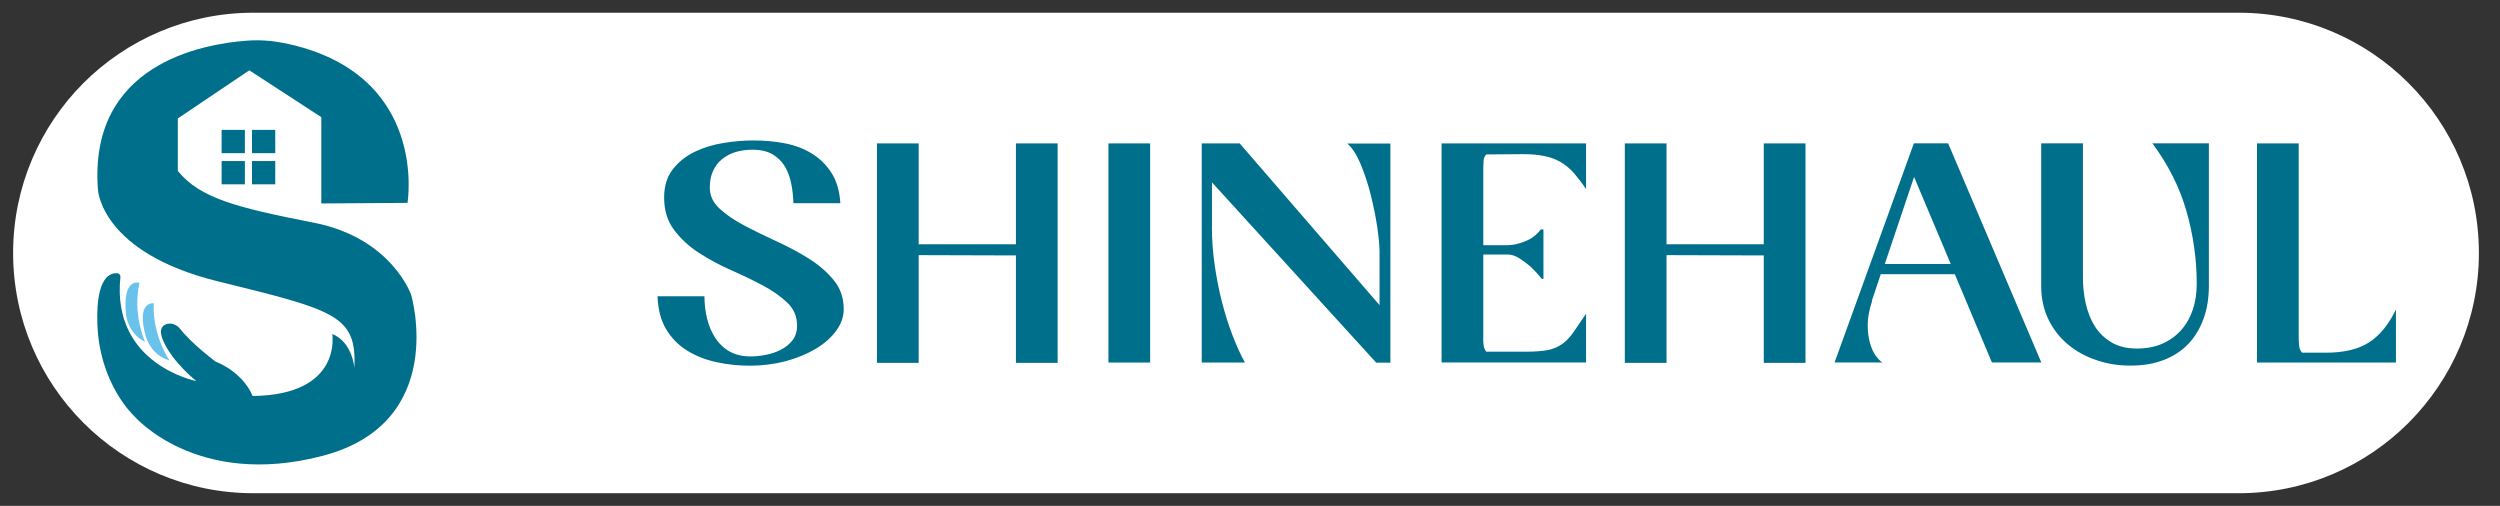
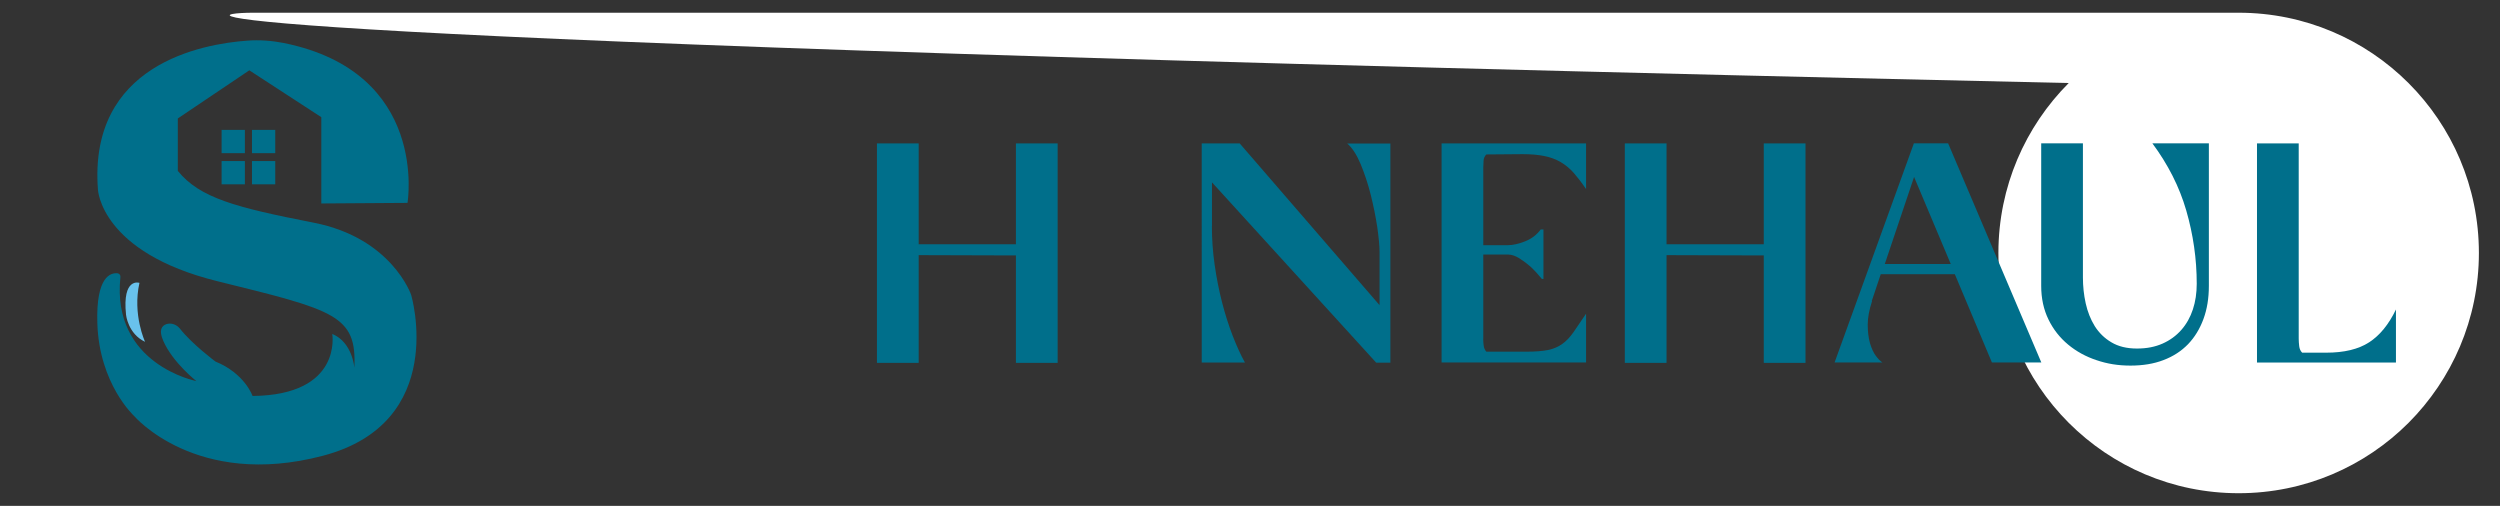
<svg xmlns="http://www.w3.org/2000/svg" id="Layer_1" version="1.1" viewBox="0 0 253.49 51.29">
  <rect x="0" y="0" width="253.49" height="51.29" fill="#333333" stroke="none" />
  <defs>
    <style>
      .st0 {
        fill: #69c2ec;
      }

      .st1 {
        fill: #006f8b;
      }

      .st2 {
        fill: #fff;
      }
    </style>
  </defs>
-   <path class="st2" d="M251.35,25.65c0,6.72-2.73,12.81-7.14,17.23-4.4,4.4-10.49,7.13-17.22,7.13H25.69c-13.46,0-24.36-10.91-24.36-24.36,0-6.72,2.73-12.82,7.13-17.23C12.87,4.02,18.95,1.29,25.69,1.29h201.3c13.45,0,24.36,10.9,24.36,24.36Z" />
+   <path class="st2" d="M251.35,25.65c0,6.72-2.73,12.81-7.14,17.23-4.4,4.4-10.49,7.13-17.22,7.13c-13.46,0-24.36-10.91-24.36-24.36,0-6.72,2.73-12.82,7.13-17.23C12.87,4.02,18.95,1.29,25.69,1.29h201.3c13.45,0,24.36,10.9,24.36,24.36Z" />
  <g>
    <path class="st1" d="M41.32,20.56s2.22-13.22-12.55-16.2c-1.21-.24-2.45-.33-3.68-.24-4.63.33-16.12,2.42-15.16,15.1,0,0,.26,6.37,12.14,9.3,11.88,2.93,14.12,3.44,13.86,8.78,0,0-.17-2.58-2.24-3.44,0,0,1.07,6.2-8.08,6.29,0,0-.79-2.28-3.76-3.49,0,0-2.34-1.73-3.61-3.34-.33-.41-.88-.62-1.38-.45-.45.16-.79.59-.31,1.68.95,2.2,3.36,4.09,3.36,4.09,0,0-8.64-1.68-7.7-10.56.02-.18-.11-.35-.29-.37-.69-.07-2.2.3-2.05,5.07.19,6.16,3.72,9.39,3.72,9.39,0,0,6.29,7.41,19.12,4.05,12.83-3.36,8.98-16.32,8.98-16.32,0,0-1.96-5.77-9.88-7.32-7.92-1.55-11.54-2.5-13.78-5.25v-5.32l7.25-4.88,7.3,4.75v8.75l8.75-.06Z" />
    <rect class="st1" x="22.47" y="13.17" width="2.36" height="2.36" />
    <rect class="st1" x="25.55" y="13.17" width="2.36" height="2.36" />
    <rect class="st1" x="22.47" y="16.33" width="2.36" height="2.36" />
    <rect class="st1" x="25.55" y="16.33" width="2.36" height="2.36" />
-     <path class="st0" d="M17.18,36.54s-1.74-2.5-1.59-5.79c0,0-1.84-.28-.79,3.42,0,0,.52,1.86,2.38,2.37Z" />
    <path class="st0" d="M14.71,34.66s-1.29-2.76-.57-5.98c0,0-1.76-.6-1.36,3.24,0,0,.19,1.92,1.93,2.74Z" />
  </g>
  <g>
-     <path class="st1" d="M71.43,30.03c0,.81.09,1.59.28,2.33.19.74.47,1.39.85,1.96.38.56.86,1.01,1.44,1.33.58.32,1.28.49,2.1.49.48,0,1-.05,1.55-.16.55-.1,1.06-.28,1.53-.52.47-.24.86-.56,1.17-.95.31-.4.47-.9.47-1.5,0-.92-.33-1.69-1-2.33-.67-.64-1.5-1.22-2.5-1.75s-2.08-1.05-3.24-1.56c-1.16-.51-2.24-1.1-3.24-1.75s-1.84-1.43-2.5-2.32c-.67-.89-1-1.98-1-3.27,0-1.17.3-2.13.89-2.88.59-.75,1.34-1.34,2.24-1.77.9-.43,1.87-.72,2.93-.89,1.05-.17,2.05-.25,2.99-.25,1.06,0,2.11.09,3.13.28,1.02.19,1.94.53,2.75,1.02.81.49,1.49,1.14,2.02,1.96.53.81.84,1.85.92,3.1h-4.76c-.02-.67-.09-1.32-.22-1.97-.13-.65-.34-1.23-.64-1.74-.3-.51-.72-.92-1.25-1.24-.53-.31-1.22-.47-2.05-.47-.61,0-1.17.08-1.69.23-.52.16-.98.4-1.38.72-.4.32-.7.73-.92,1.2-.22.48-.33,1.04-.33,1.69,0,.81.33,1.53,1,2.14.67.62,1.51,1.19,2.52,1.72,1.01.53,2.1,1.06,3.27,1.6,1.17.53,2.26,1.12,3.27,1.75,1.01.64,1.85,1.37,2.52,2.19.67.82,1,1.8,1,2.93,0,.77-.26,1.51-.78,2.21-.52.7-1.22,1.31-2.1,1.83-.88.52-1.89.93-3.04,1.24-1.15.3-2.35.45-3.6.45-1.15,0-2.27-.12-3.38-.36-1.11-.24-2.1-.63-2.97-1.17-.88-.54-1.59-1.26-2.13-2.16-.54-.9-.83-2.01-.88-3.35h4.76Z" />
    <path class="st1" d="M93.15,36.79h-4.23V14.54h4.23v10.23h9.86v-10.23h4.23v22.25h-4.23v-10.89l-9.86-.03v10.92Z" />
-     <path class="st1" d="M112.39,36.76V14.54h4.23v22.22h-4.23Z" />
    <path class="st1" d="M122.88,22.92c0,1.29.09,2.6.28,3.93.19,1.33.44,2.59.75,3.8.31,1.21.67,2.34,1.08,3.4.41,1.05.82,1.96,1.24,2.71h-4.38V14.54h3.85l14.18,16.4v-5.41c0-.6-.08-1.44-.23-2.5-.16-1.06-.38-2.15-.66-3.27-.28-1.12-.63-2.16-1.03-3.13-.41-.97-.86-1.66-1.36-2.08h4.38v22.22h-1.44l-16.65-18.28v4.44Z" />
    <path class="st1" d="M150.39,34.35c0,.23.02.46.05.7.03.24.12.44.27.61h4.04c.92,0,1.65-.06,2.21-.17.55-.11,1.03-.32,1.44-.61.41-.29.79-.69,1.14-1.19.35-.5.78-1.13,1.28-1.88v4.94h-14.65V14.54h14.65v4.63c-.44-.65-.86-1.19-1.25-1.64-.4-.45-.84-.81-1.33-1.1-.49-.28-1.04-.49-1.66-.61-.62-.13-1.35-.19-2.21-.19l-3.66.03c-.17.17-.26.37-.28.61-.02.24-.03.47-.03.7v7.89h2.5c.5,0,1.08-.13,1.74-.39.66-.26,1.18-.66,1.58-1.2h.28v5.01h-.16c-.38-.46-.76-.88-1.16-1.25-.33-.29-.7-.57-1.11-.83-.41-.26-.8-.39-1.17-.39h-2.5v8.54Z" />
    <path class="st1" d="M168.98,36.79h-4.23V14.54h4.23v10.23h9.86v-10.23h4.23v22.25h-4.23v-10.89l-9.86-.03v10.92Z" />
    <path class="st1" d="M189.82,30.53c-.29.88-.44,1.67-.44,2.39s.08,1.35.23,1.88c.16.53.35.96.59,1.28.24.32.46.55.67.67h-4.85l8.04-22.22h3.47l9.45,22.22h-5.01l-3.76-8.95h-7.51l-.91,2.72ZM197.8,26.77l-3.72-8.83-2.97,8.83h6.7Z" />
    <path class="st1" d="M223.97,29c0,1.23-.18,2.35-.55,3.35-.37,1-.89,1.85-1.56,2.55-.68.7-1.51,1.24-2.49,1.61-.98.38-2.1.56-3.35.56s-2.36-.18-3.44-.55c-1.09-.36-2.05-.89-2.88-1.58-.83-.69-1.5-1.53-1.99-2.54-.49-1-.74-2.14-.74-3.41v-14.46h4.23v13.61c0,.88.09,1.75.28,2.61s.5,1.64.92,2.32c.43.68.99,1.23,1.69,1.64.7.42,1.56.63,2.58.63s1.85-.17,2.6-.5c.75-.33,1.39-.8,1.91-1.39.52-.59.91-1.29,1.17-2.08.26-.79.39-1.66.39-2.6,0-2.52-.36-5-1.06-7.42s-1.86-4.69-3.44-6.82h5.73v14.46Z" />
    <path class="st1" d="M228.85,36.76V14.54h4.23v19.81c0,.23.02.48.05.75.03.27.13.49.3.66h2.44c1.82,0,3.27-.35,4.35-1.05,1.08-.7,1.99-1.81,2.72-3.33v5.38h-14.08Z" />
  </g>
</svg>